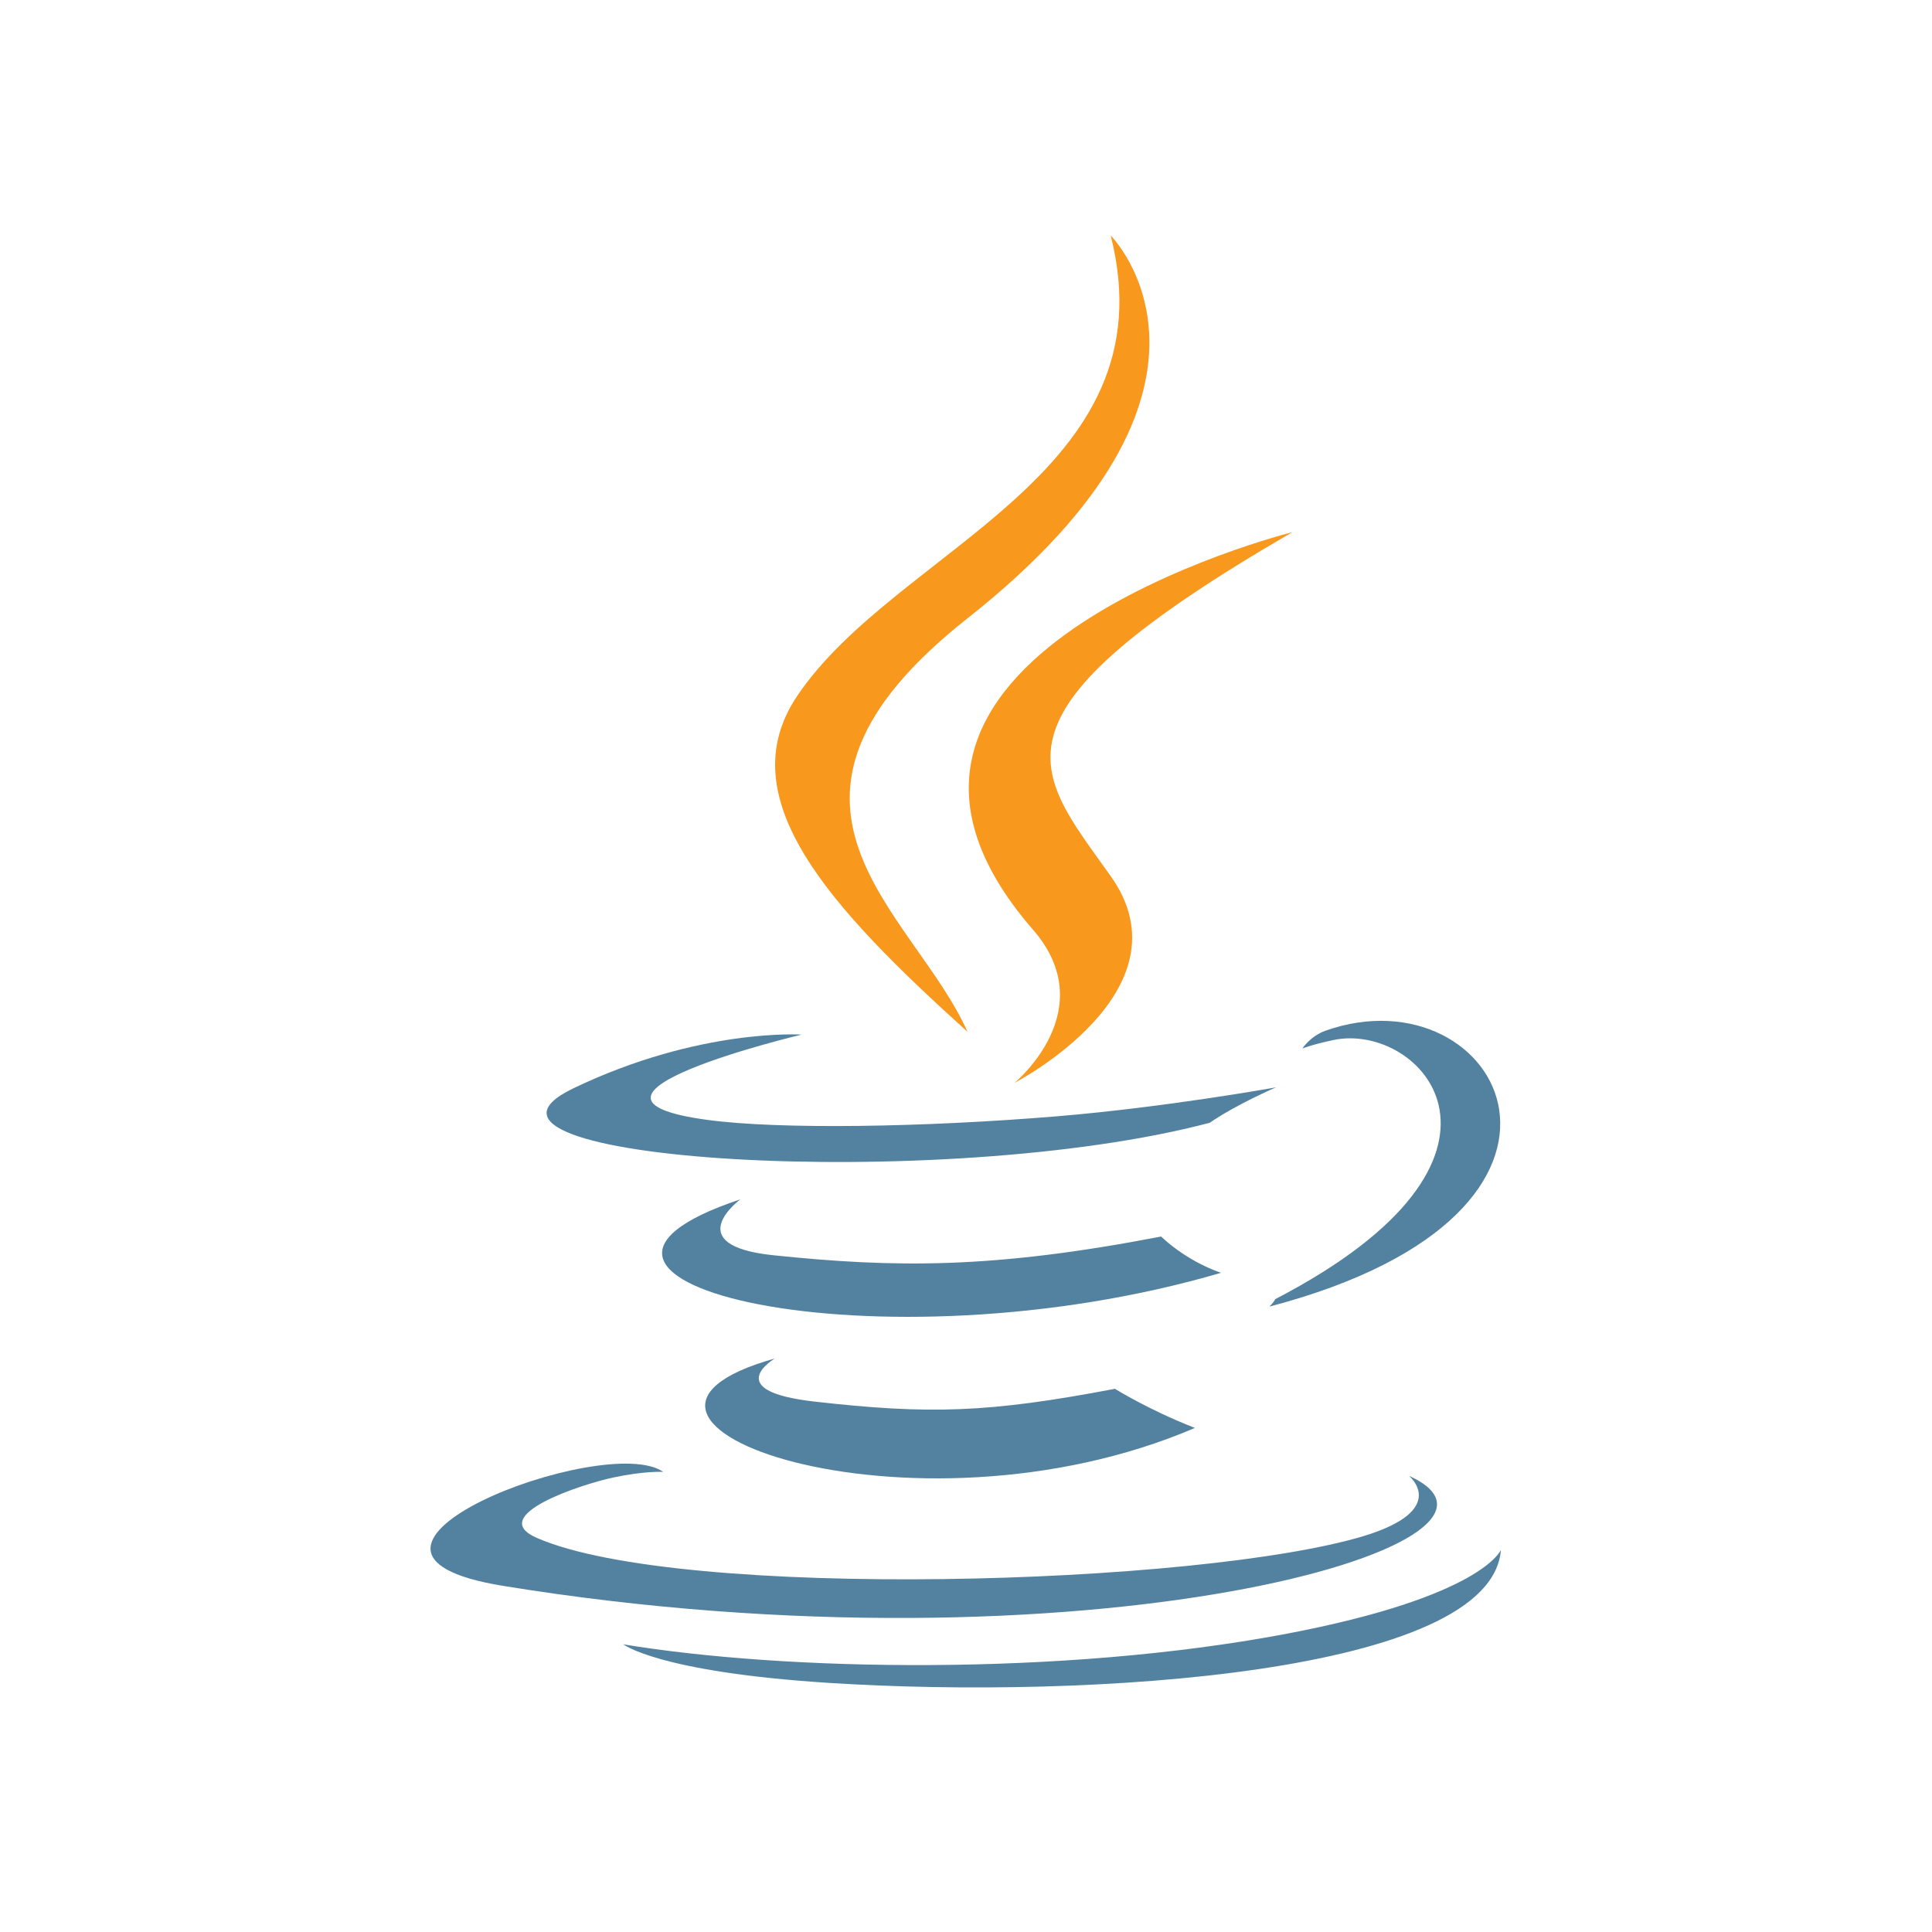
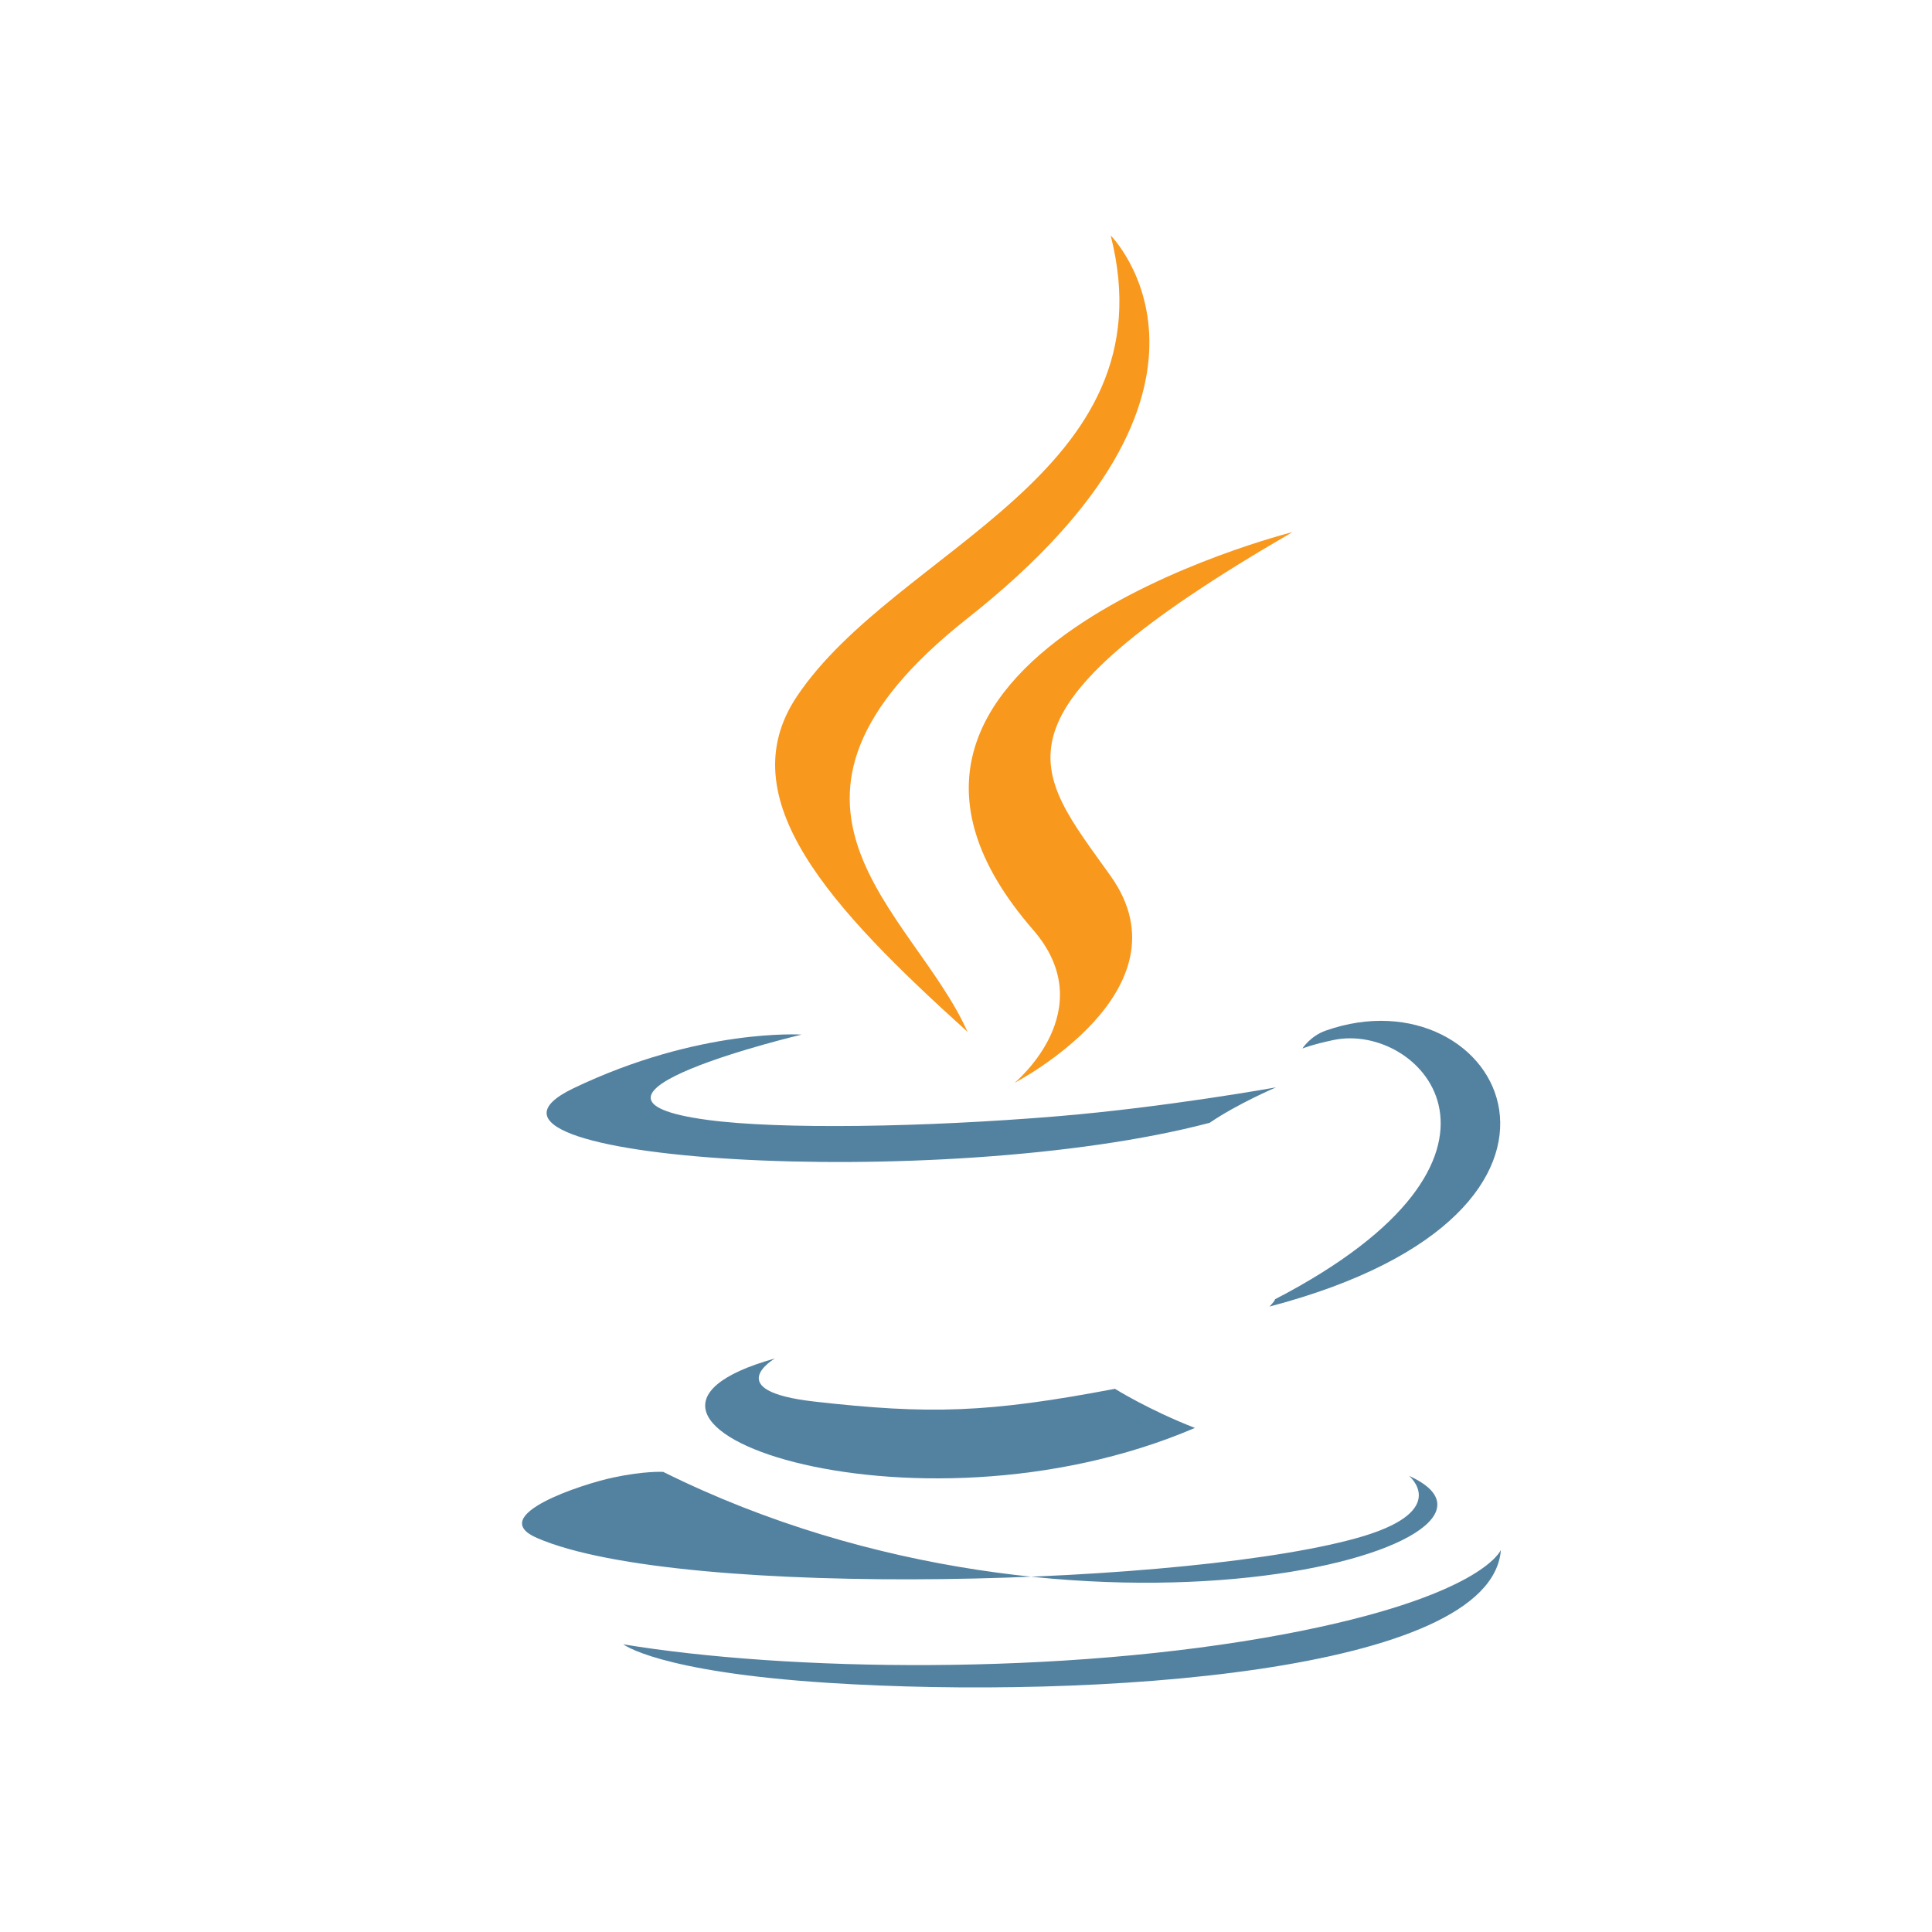
<svg xmlns="http://www.w3.org/2000/svg" xmlns:xlink="http://www.w3.org/1999/xlink" width="361px" height="361px" viewBox="0 0 361 361" version="1.1">
  <title>java</title>
  <defs>
    <rect id="path-1" x="0" y="0" width="361" height="361" />
  </defs>
  <g id="Page-1" stroke="none" stroke-width="1" fill="none" fill-rule="evenodd">
    <g id="java">
      <mask id="mask-2" fill="white">
        <use xlink:href="#path-1" />
      </mask>
      <g id="Mask" />
      <g mask="url(#mask-2)">
        <g transform="translate(-5.5, -5.5)">
          <g id="Path" stroke="none" fill-rule="evenodd" transform="translate(85.947, 49.5)">
            <path d="M145.581,165.8 C150.775,162.249 157.98,159.176 157.98,159.176 C157.98,159.176 137.474,162.886 117.074,164.582 C92.117,166.648 65.305,167.071 51.846,165.27 C20,161.031 69.332,149.32 69.332,149.32 C69.332,149.32 50.203,148.049 26.623,159.387 C-1.195,172.847 95.508,178.993 145.581,165.8 Z" fill="#5382A1" fill-rule="nonzero" />
            <path d="M100.33,148.79 C90.263,126.165 56.297,106.293 100.33,71.534 C155.279,28.19 127.089,0 127.089,0 C138.482,44.775 87.031,58.34 68.431,86.159 C55.767,105.181 74.631,125.582 100.33,148.79 Z" fill="#F8981D" fill-rule="nonzero" />
            <path d="M161.054,55.425 C161.107,55.425 68.219,78.634 112.57,129.714 C125.658,144.763 109.126,158.328 109.126,158.328 C109.126,158.328 142.35,141.161 127.089,119.7 C112.835,99.67 101.919,89.709 161.054,55.425 Z" fill="#F8981D" fill-rule="nonzero" />
            <path d="M157.822,198.758 C157.558,199.394 156.763,200.083 156.763,200.136 C224.745,182.279 199.735,137.132 167.253,148.579 C164.392,149.586 162.909,151.917 162.909,151.917 C162.909,151.917 164.71,151.175 168.738,150.327 C185.163,146.883 208.744,172.317 157.822,198.758 L157.822,198.758 Z" fill="#5382A1" fill-rule="nonzero" />
-             <path d="M182.832,231.77 C182.832,231.77 190.515,238.076 174.407,243.004 C143.727,252.276 46.812,255.084 19.894,243.375 C10.198,239.188 28.372,233.306 34.095,232.088 C40.029,230.816 43.474,231.027 43.474,231.027 C32.717,223.45 -26.1,245.918 13.588,252.33 C121.79,269.921 210.916,244.434 182.832,231.77 L182.832,231.77 Z" fill="#5382A1" fill-rule="nonzero" />
+             <path d="M182.832,231.77 C182.832,231.77 190.515,238.076 174.407,243.004 C143.727,252.276 46.812,255.084 19.894,243.375 C10.198,239.188 28.372,233.306 34.095,232.088 C40.029,230.816 43.474,231.027 43.474,231.027 C121.79,269.921 210.916,244.434 182.832,231.77 L182.832,231.77 Z" fill="#5382A1" fill-rule="nonzero" />
            <path d="M64.352,209.833 C22.65,221.49 89.733,245.547 142.826,222.814 C134.137,219.424 127.884,215.503 127.884,215.503 C104.198,220.007 93.231,220.324 71.717,217.887 C53.966,215.874 64.352,209.833 64.352,209.833 L64.352,209.833 Z" fill="#5382A1" fill-rule="nonzero" />
            <path d="M159.623,261.337 C117.922,269.179 66.471,268.28 36.002,263.244 C36.002,263.192 42.255,268.384 74.366,270.451 C123.22,273.578 198.251,268.702 200,245.6 C200,245.6 196.609,254.343 159.623,261.337 L159.623,261.337 Z" fill="#5382A1" fill-rule="nonzero" />
-             <path d="M136.521,187.048 C105.151,193.089 86.977,192.93 64.034,190.545 C46.282,188.69 57.887,180.107 57.887,180.107 C11.894,195.367 83.427,212.642 147.7,193.831 C140.866,191.446 136.521,187.048 136.521,187.048 Z" fill="#5382A1" fill-rule="nonzero" />
          </g>
          <rect id="Rectangle" stroke="#979797" x="0" y="0" width="371" height="371" />
        </g>
      </g>
    </g>
  </g>
</svg>